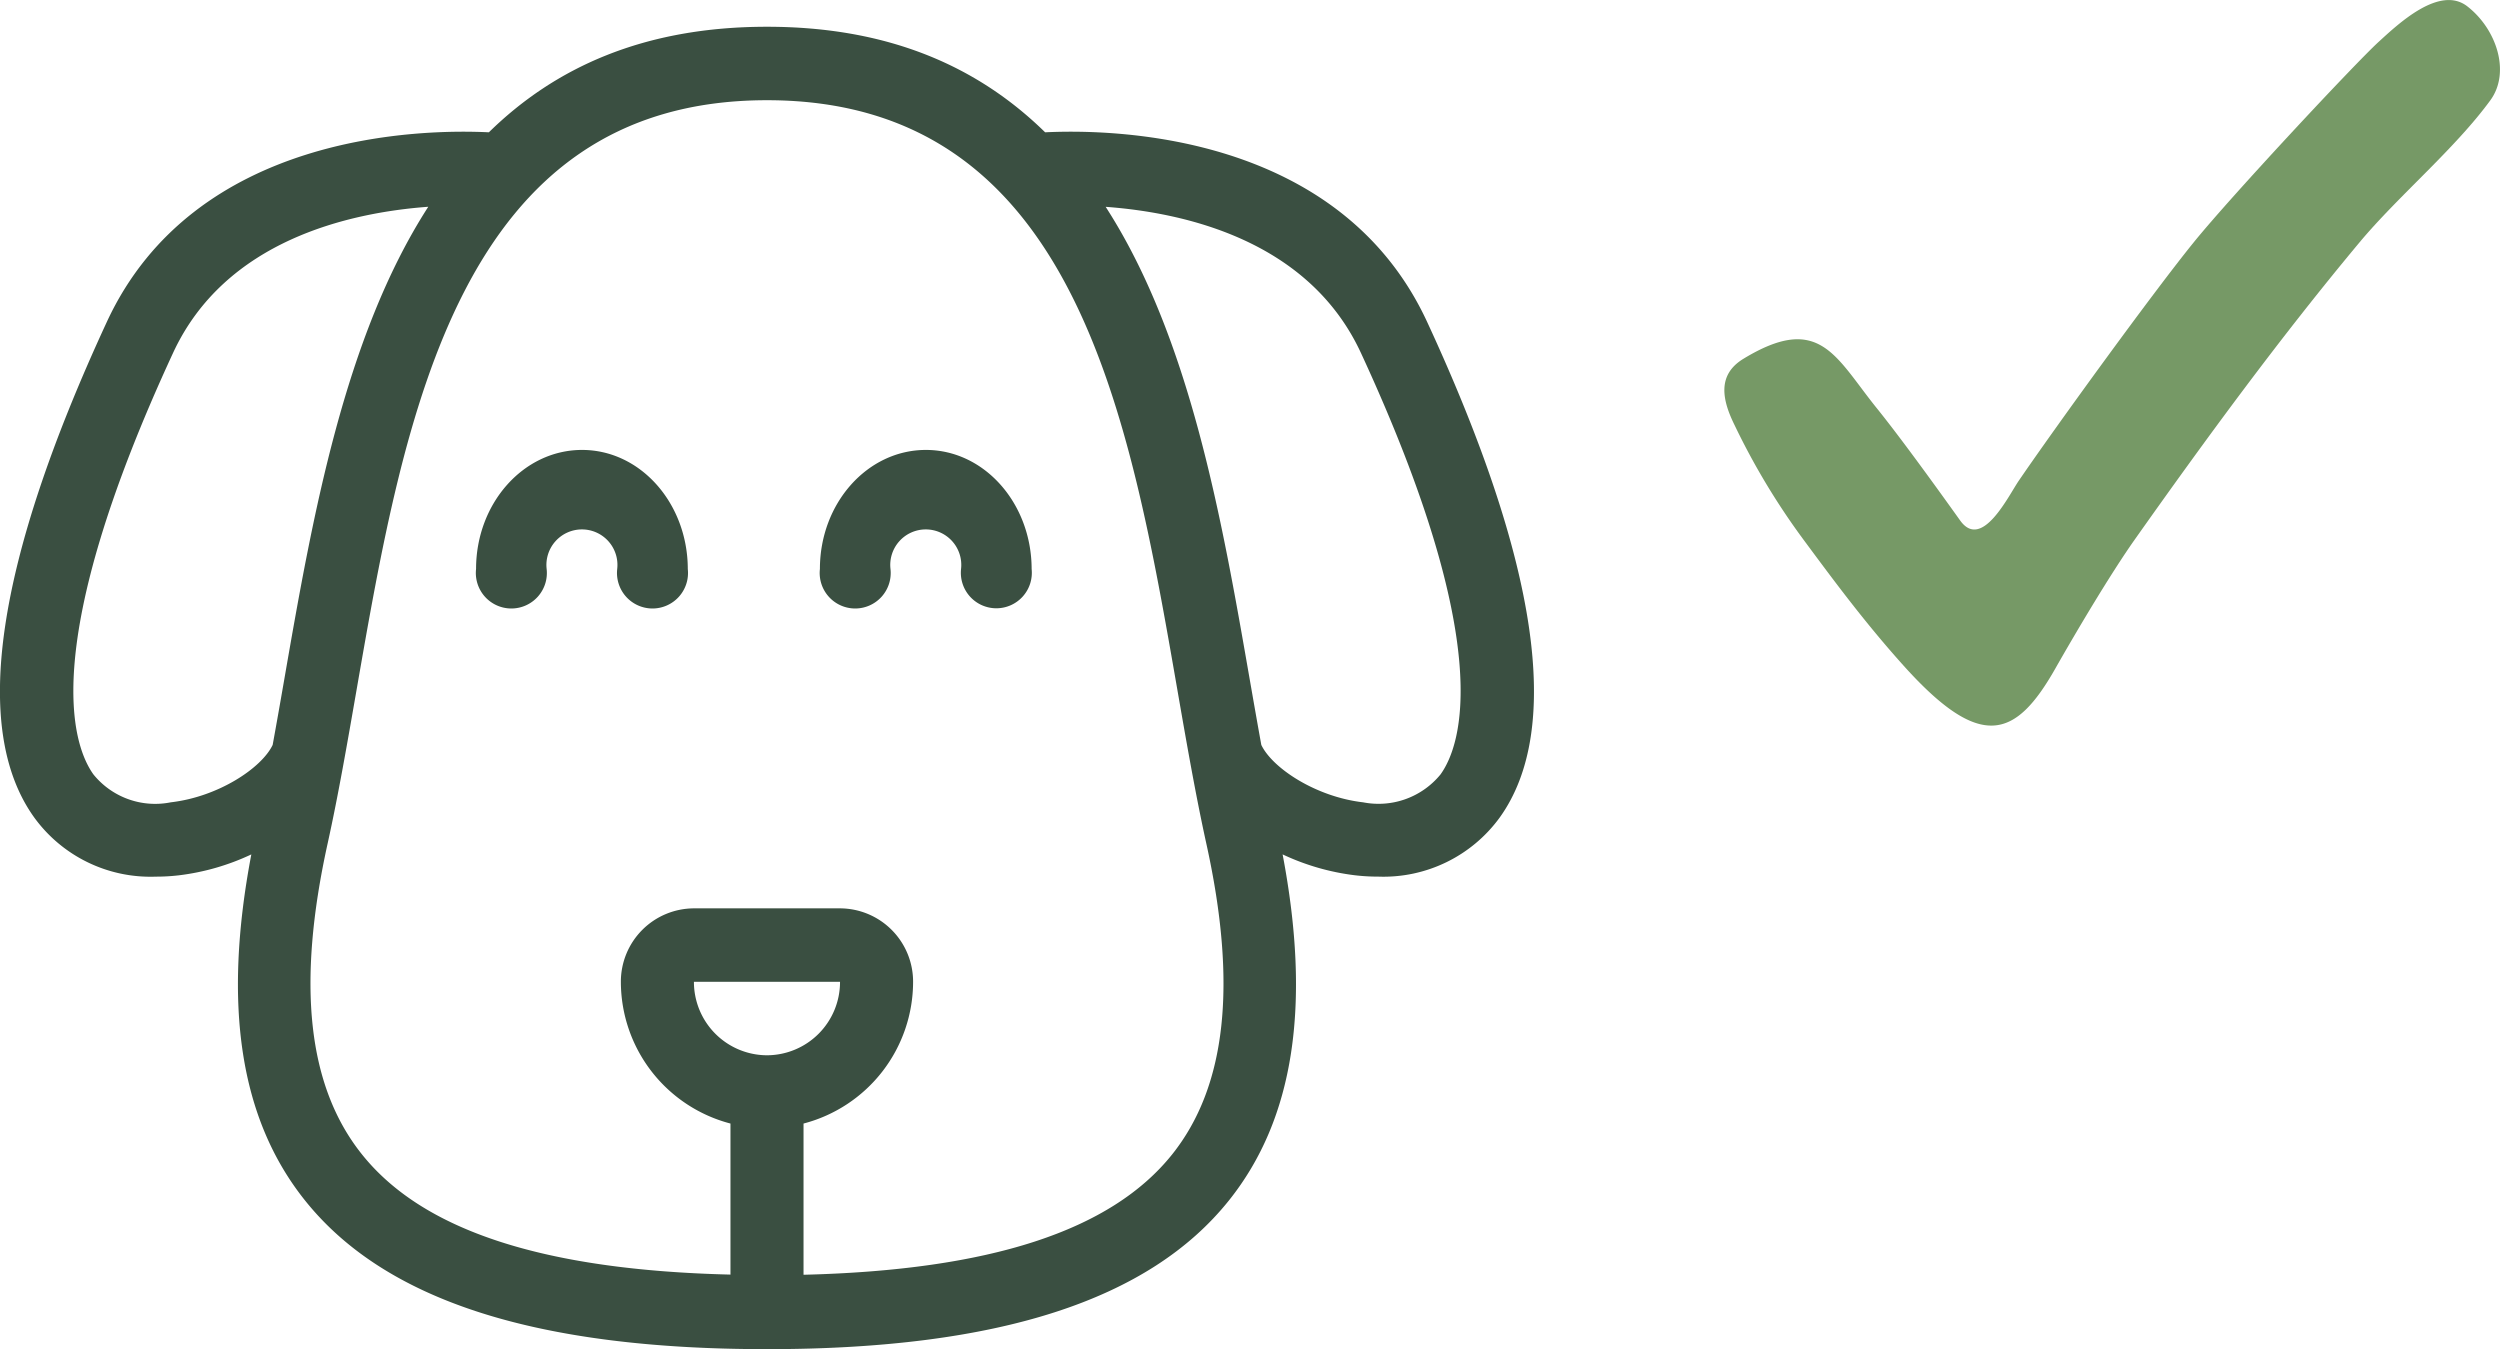
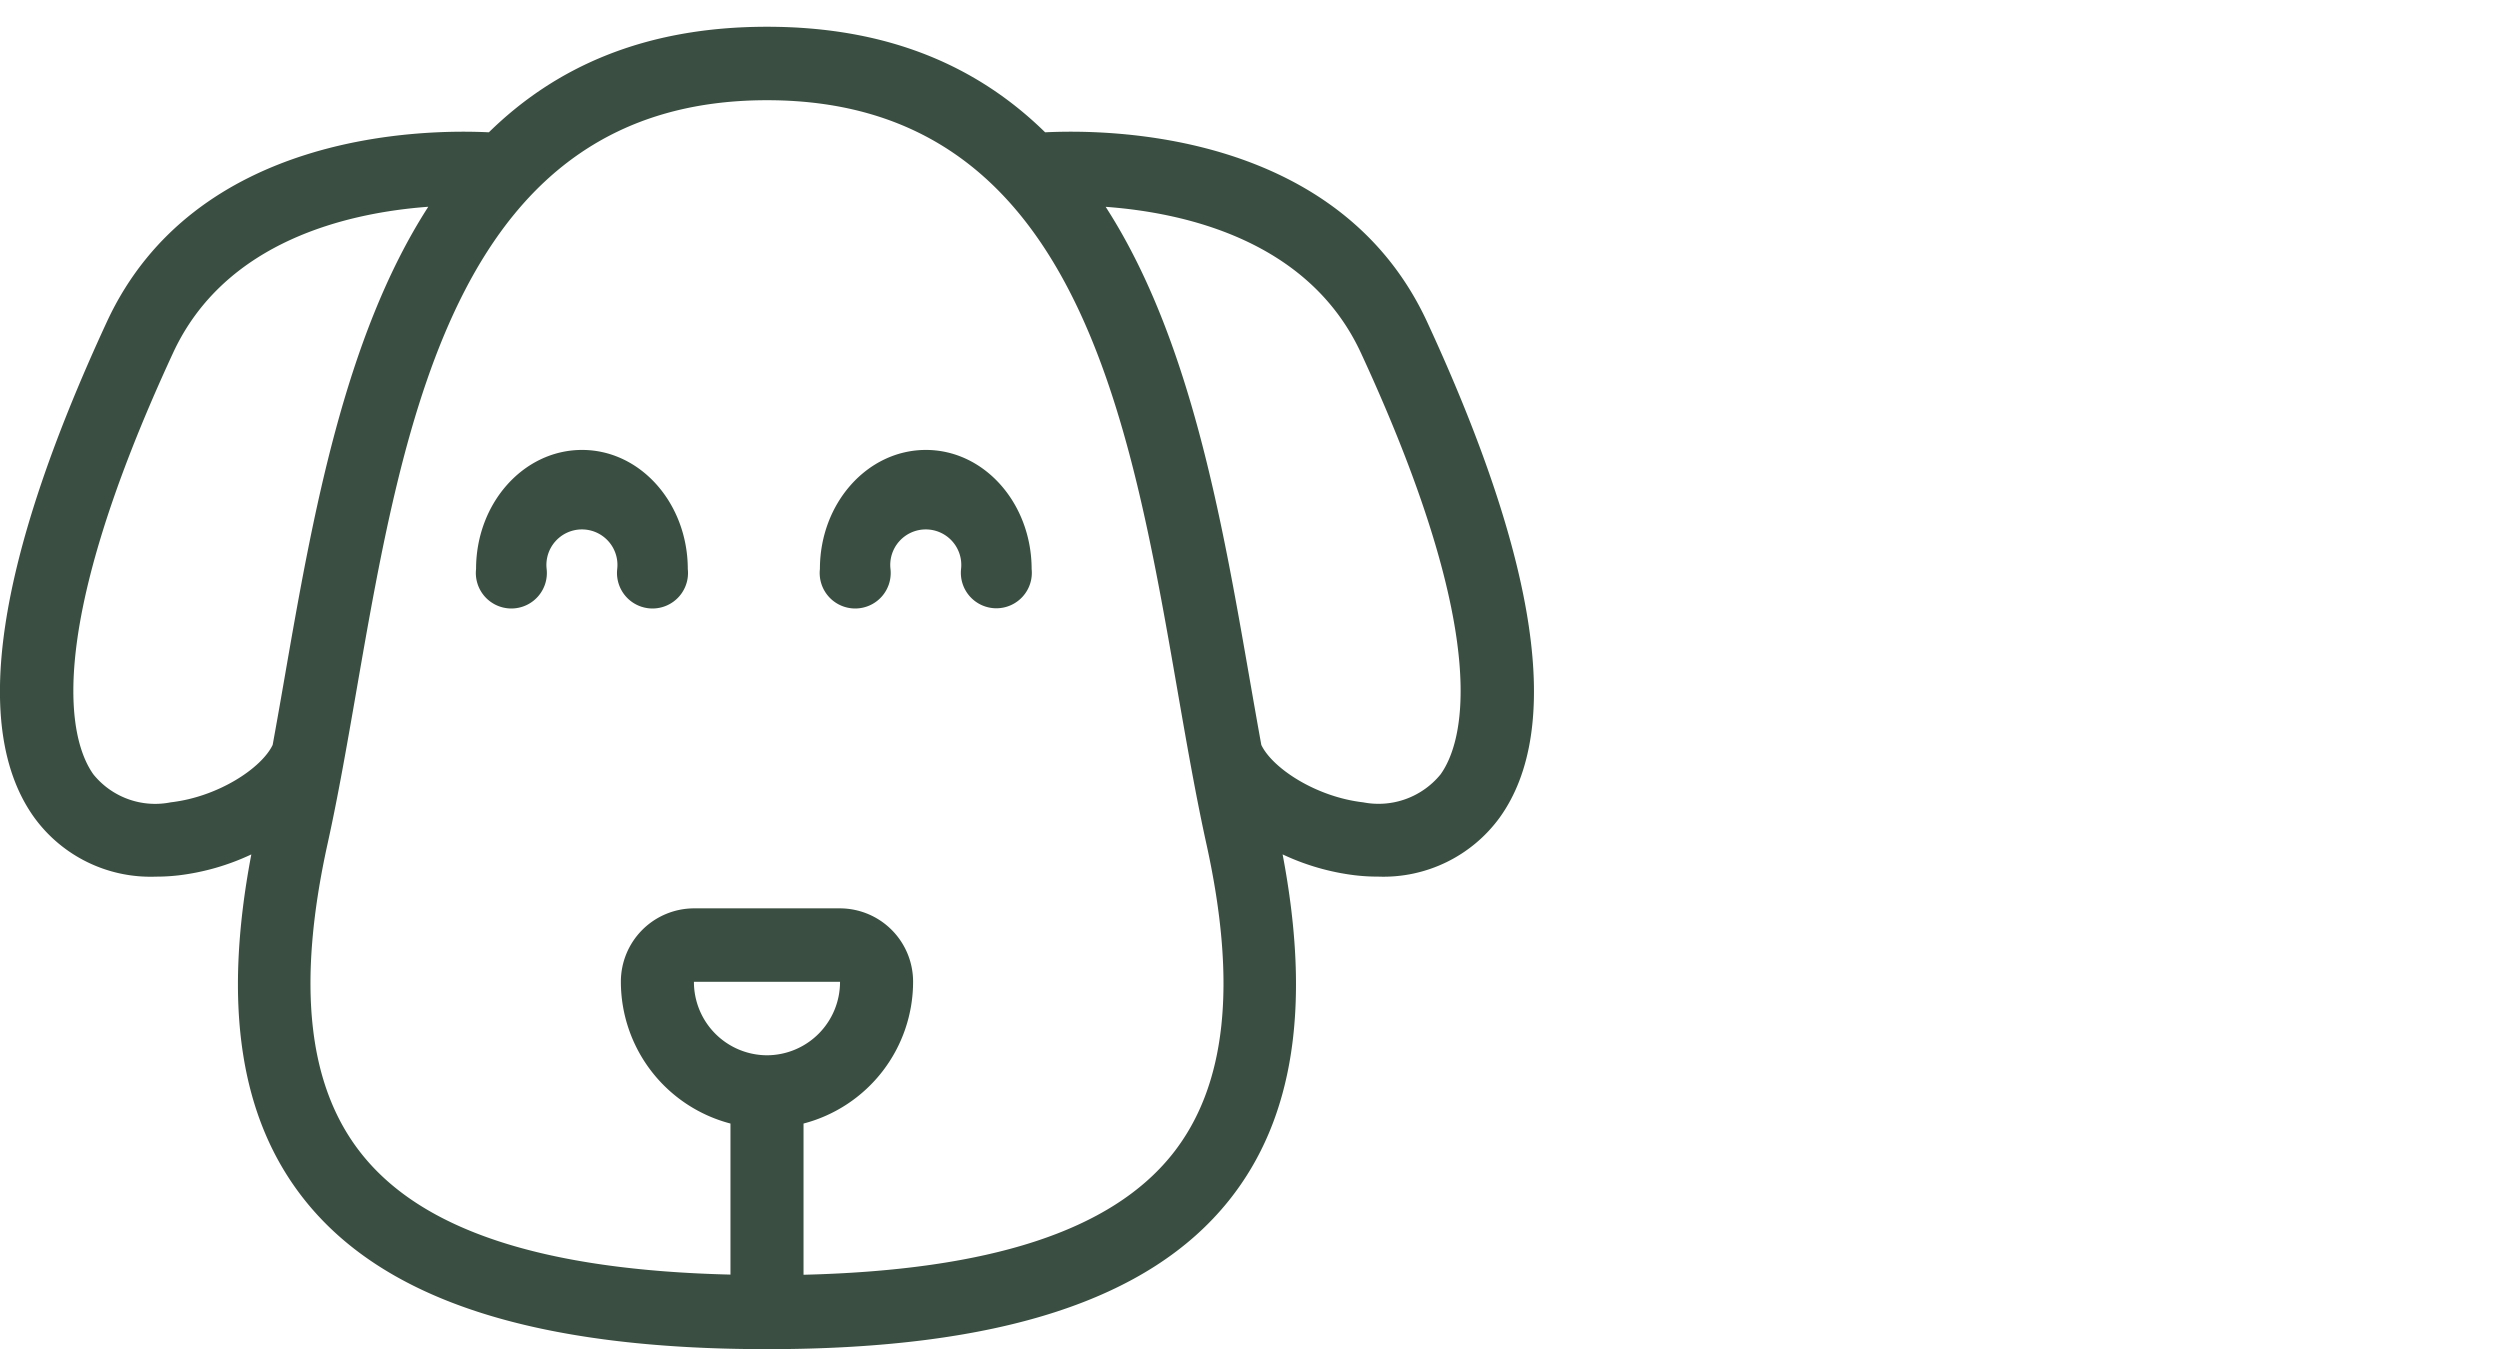
<svg xmlns="http://www.w3.org/2000/svg" width="120.44" height="64.998" viewBox="0 0 120.44 64.998">
  <g id="Dog_Friendly" data-name="Dog Friendly" transform="translate(-11932.927 17119.422)">
    <path id="Dog" d="M14.688,56.536c-3.134-3.925-3.961-9.4-2.58-16.663a11.39,11.39,0,0,1-3.48,1.006,9.4,9.4,0,0,1-1.122.065,6.921,6.921,0,0,1-5.86-2.854C-1.4,33.845-.218,25.816,5.145,14.223,9.377,5.08,20.338,4.929,23.552,5.085,26.728,1.972,31,0,36.95,0s10.223,1.972,13.4,5.085c3.214-.156,14.176-.009,18.405,9.138,5.363,11.592,6.541,19.622,3.5,23.866a6.923,6.923,0,0,1-5.86,2.854,9.39,9.39,0,0,1-1.122-.065,11.4,11.4,0,0,1-3.482-1.006c1.381,7.262.554,12.738-2.579,16.663-3.85,4.826-11.134,7.173-22.264,7.173S18.536,61.361,14.688,56.536ZM40.47,42.472a3.532,3.532,0,0,1,3.519,3.539,7.064,7.064,0,0,1-5.278,6.828v7.285c8.965-.22,14.813-2.109,17.76-5.8,2.61-3.273,3.148-8.181,1.639-15-.5-2.277-.935-4.766-1.383-7.345C54.41,18.643,51.784,3.539,36.95,3.539s-17.458,15.1-19.776,28.432c-.448,2.579-.881,5.067-1.383,7.345-1.509,6.823-.971,11.731,1.64,15,2.946,3.695,8.793,5.584,17.76,5.8V52.839a7.065,7.065,0,0,1-5.28-6.828,3.532,3.532,0,0,1,3.519-3.539ZM36.95,49.55a3.531,3.531,0,0,0,3.519-3.539H33.431A3.532,3.532,0,0,0,36.95,49.55ZM8.336,15.716C1.827,29.787,3.486,34.6,4.5,36.018A3.827,3.827,0,0,0,8.23,37.363c2.285-.264,4.374-1.649,4.906-2.765.193-1.058.382-2.134.573-3.236,1.336-7.689,2.867-16.4,6.924-22.69C16.814,8.955,10.844,10.291,8.336,15.716ZM60.193,31.363c.192,1.1.38,2.177.572,3.236.532,1.115,2.621,2.5,4.906,2.765A3.858,3.858,0,0,0,69.4,36.018c1.016-1.416,2.674-6.231-3.834-20.3-2.509-5.423-8.479-6.762-12.3-7.043C57.325,14.964,58.856,23.673,60.193,31.363ZM46.3,26.121a1.711,1.711,0,1,0-3.4,0,1.711,1.711,0,1,1-3.4,0c0-3.166,2.284-5.73,5.1-5.734s5.094,2.568,5.1,5.734a1.71,1.71,0,1,1-3.4,0Zm-16.565,0a1.711,1.711,0,1,0-3.4,0,1.711,1.711,0,1,1-3.4,0c0-3.166,2.283-5.73,5.1-5.734s5.094,2.568,5.1,5.734a1.711,1.711,0,1,1-3.4,0Z" transform="translate(11932.927 -17118.133)" fill="#3a4f41" />
-     <path id="Tick" d="M8.63,32.064c-1.836-2.042-3.318-4.04-4.751-5.975A34,34,0,0,1,.49,20.476c-.592-1.2-.853-2.411.428-3.191,3.673-2.235,4.425-.1,6.421,2.375,1.183,1.467,2.928,3.887,4.021,5.416,1.044,1.46,2.317-1.175,2.825-1.919,1.806-2.642,6.5-9.111,8.441-11.5,1.842-2.27,7.786-8.629,8.895-9.641.943-.861,2.935-2.75,4.274-1.708C37.2,1.4,37.89,3.482,36.9,4.835c-1.723,2.356-4.429,4.6-6.3,6.841-3.79,4.541-7.379,9.436-10.824,14.31-1.171,1.656-2.814,4.43-3.834,6.226-1.909,3.36-3.585,4-7.312-.148Z" transform="translate(12016 -17119.422)" fill="#769966" />
  </g>
</svg>